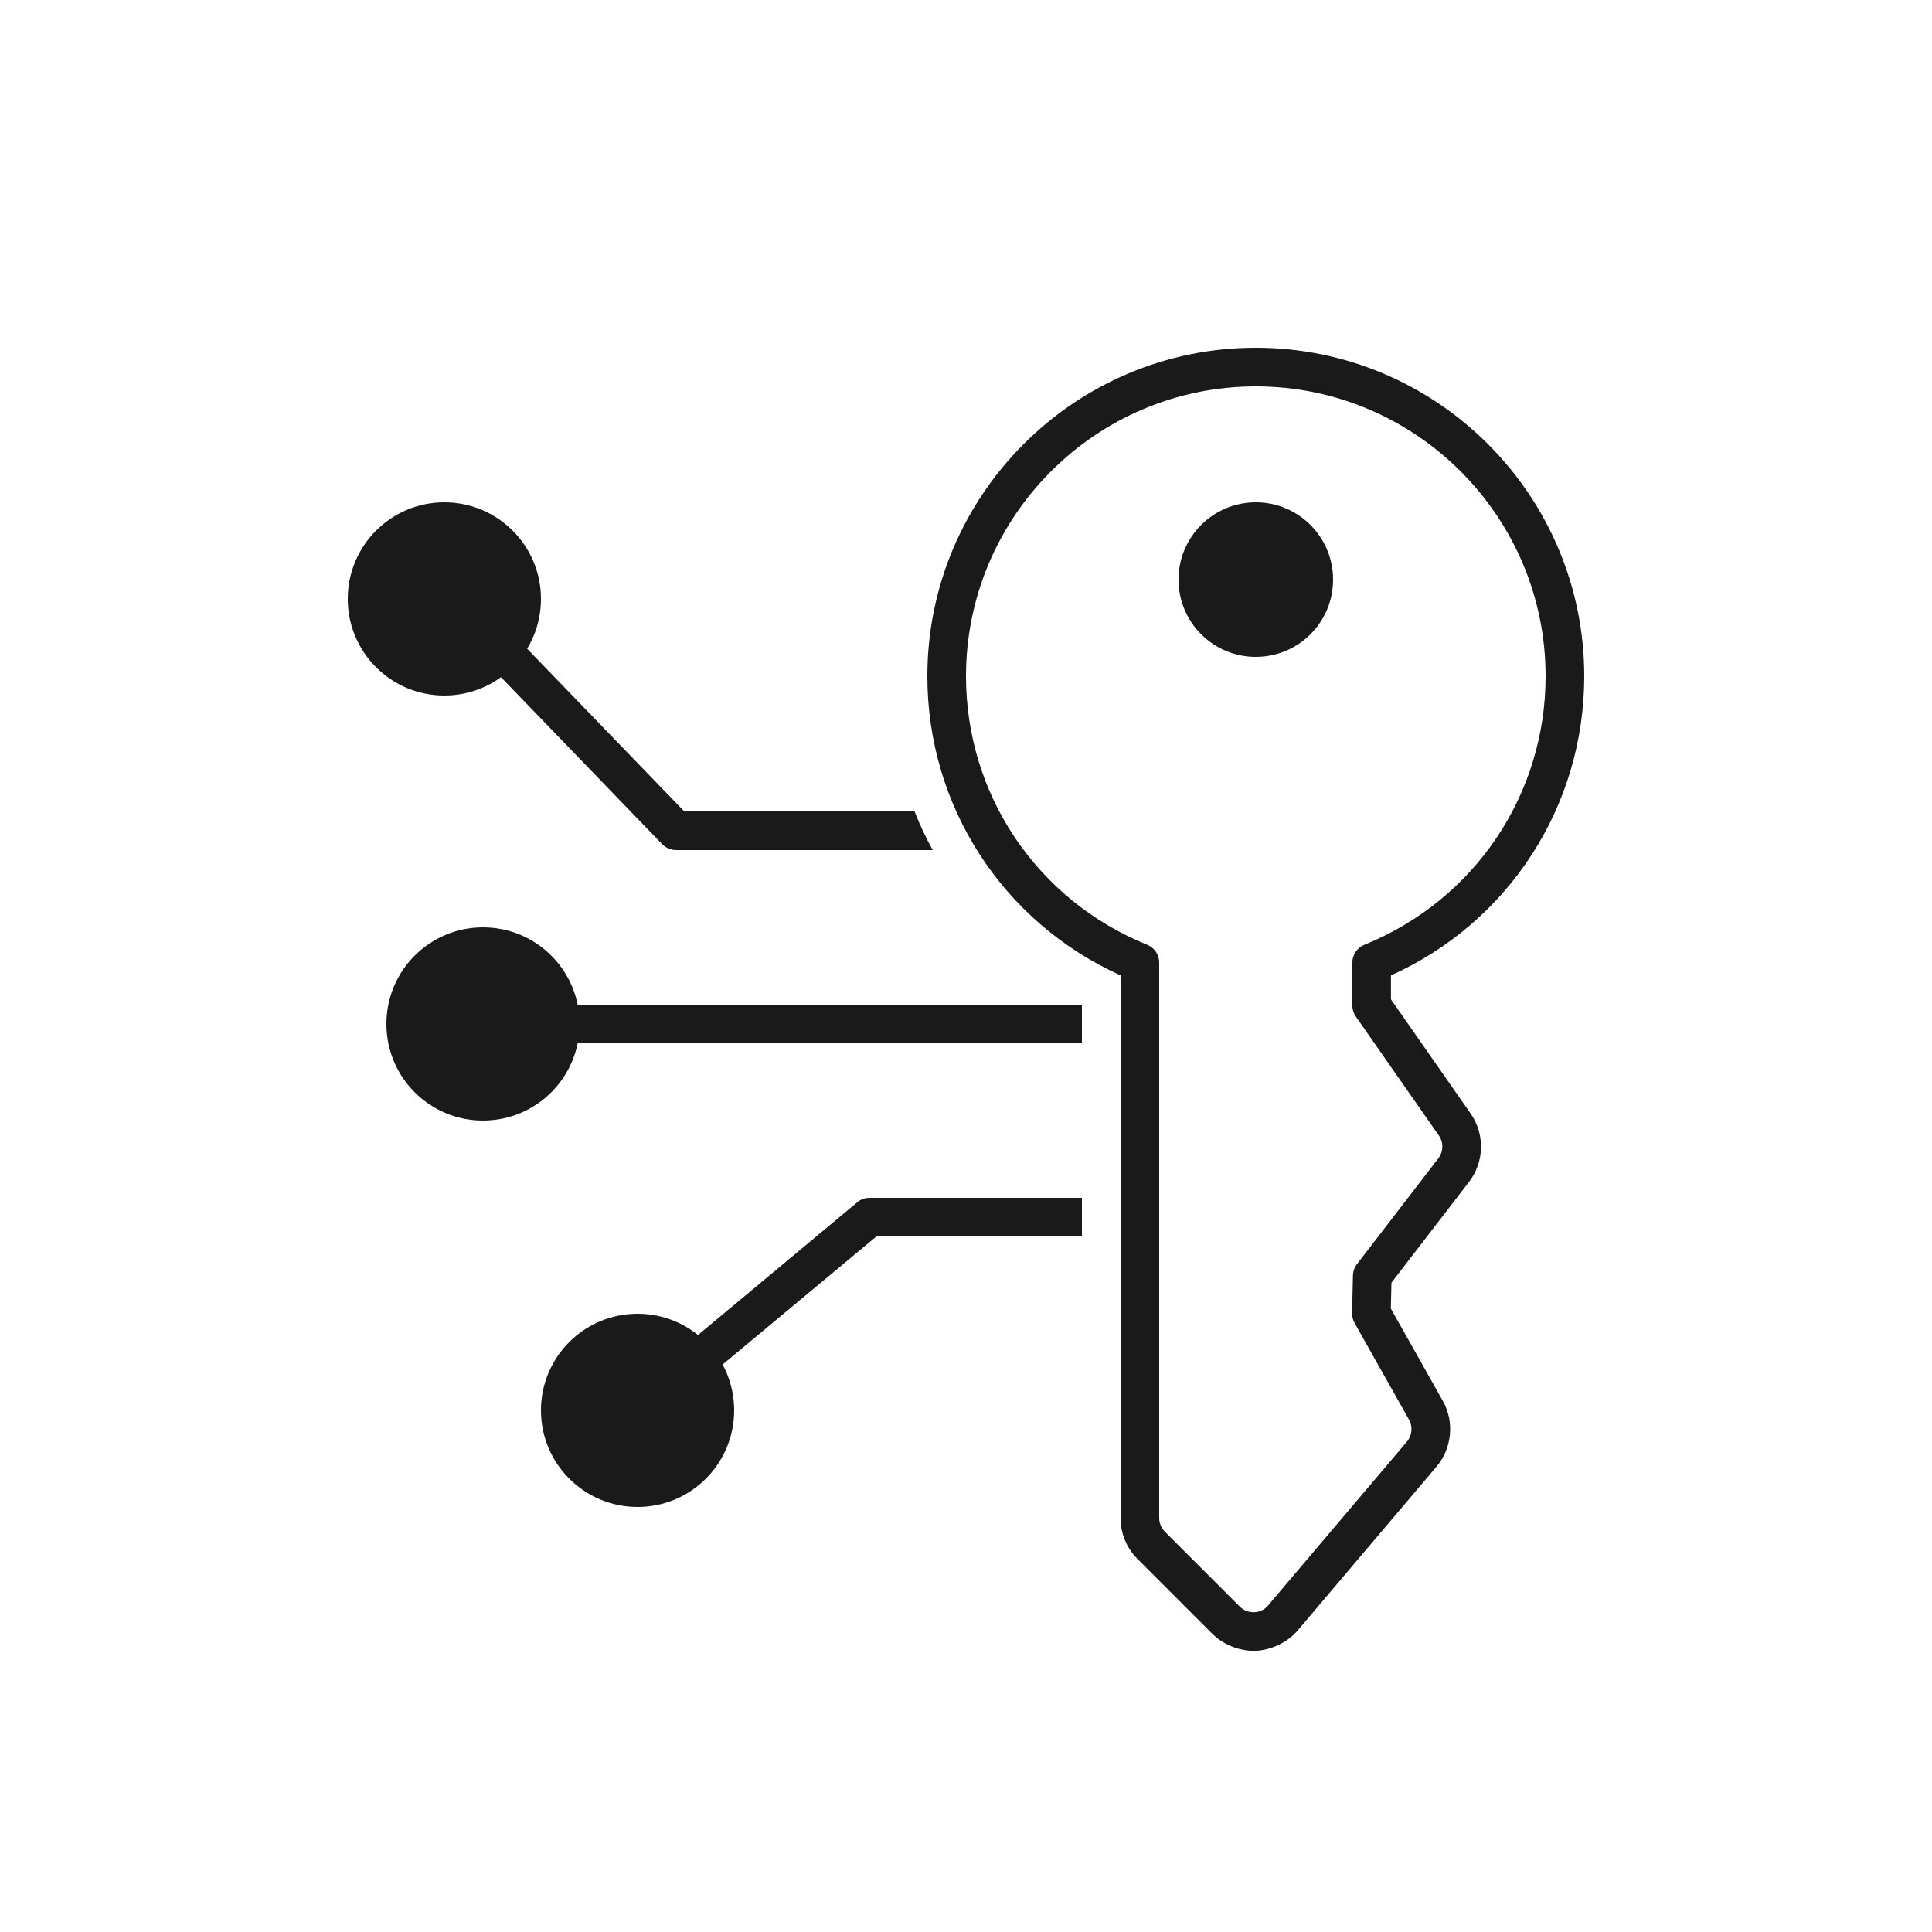
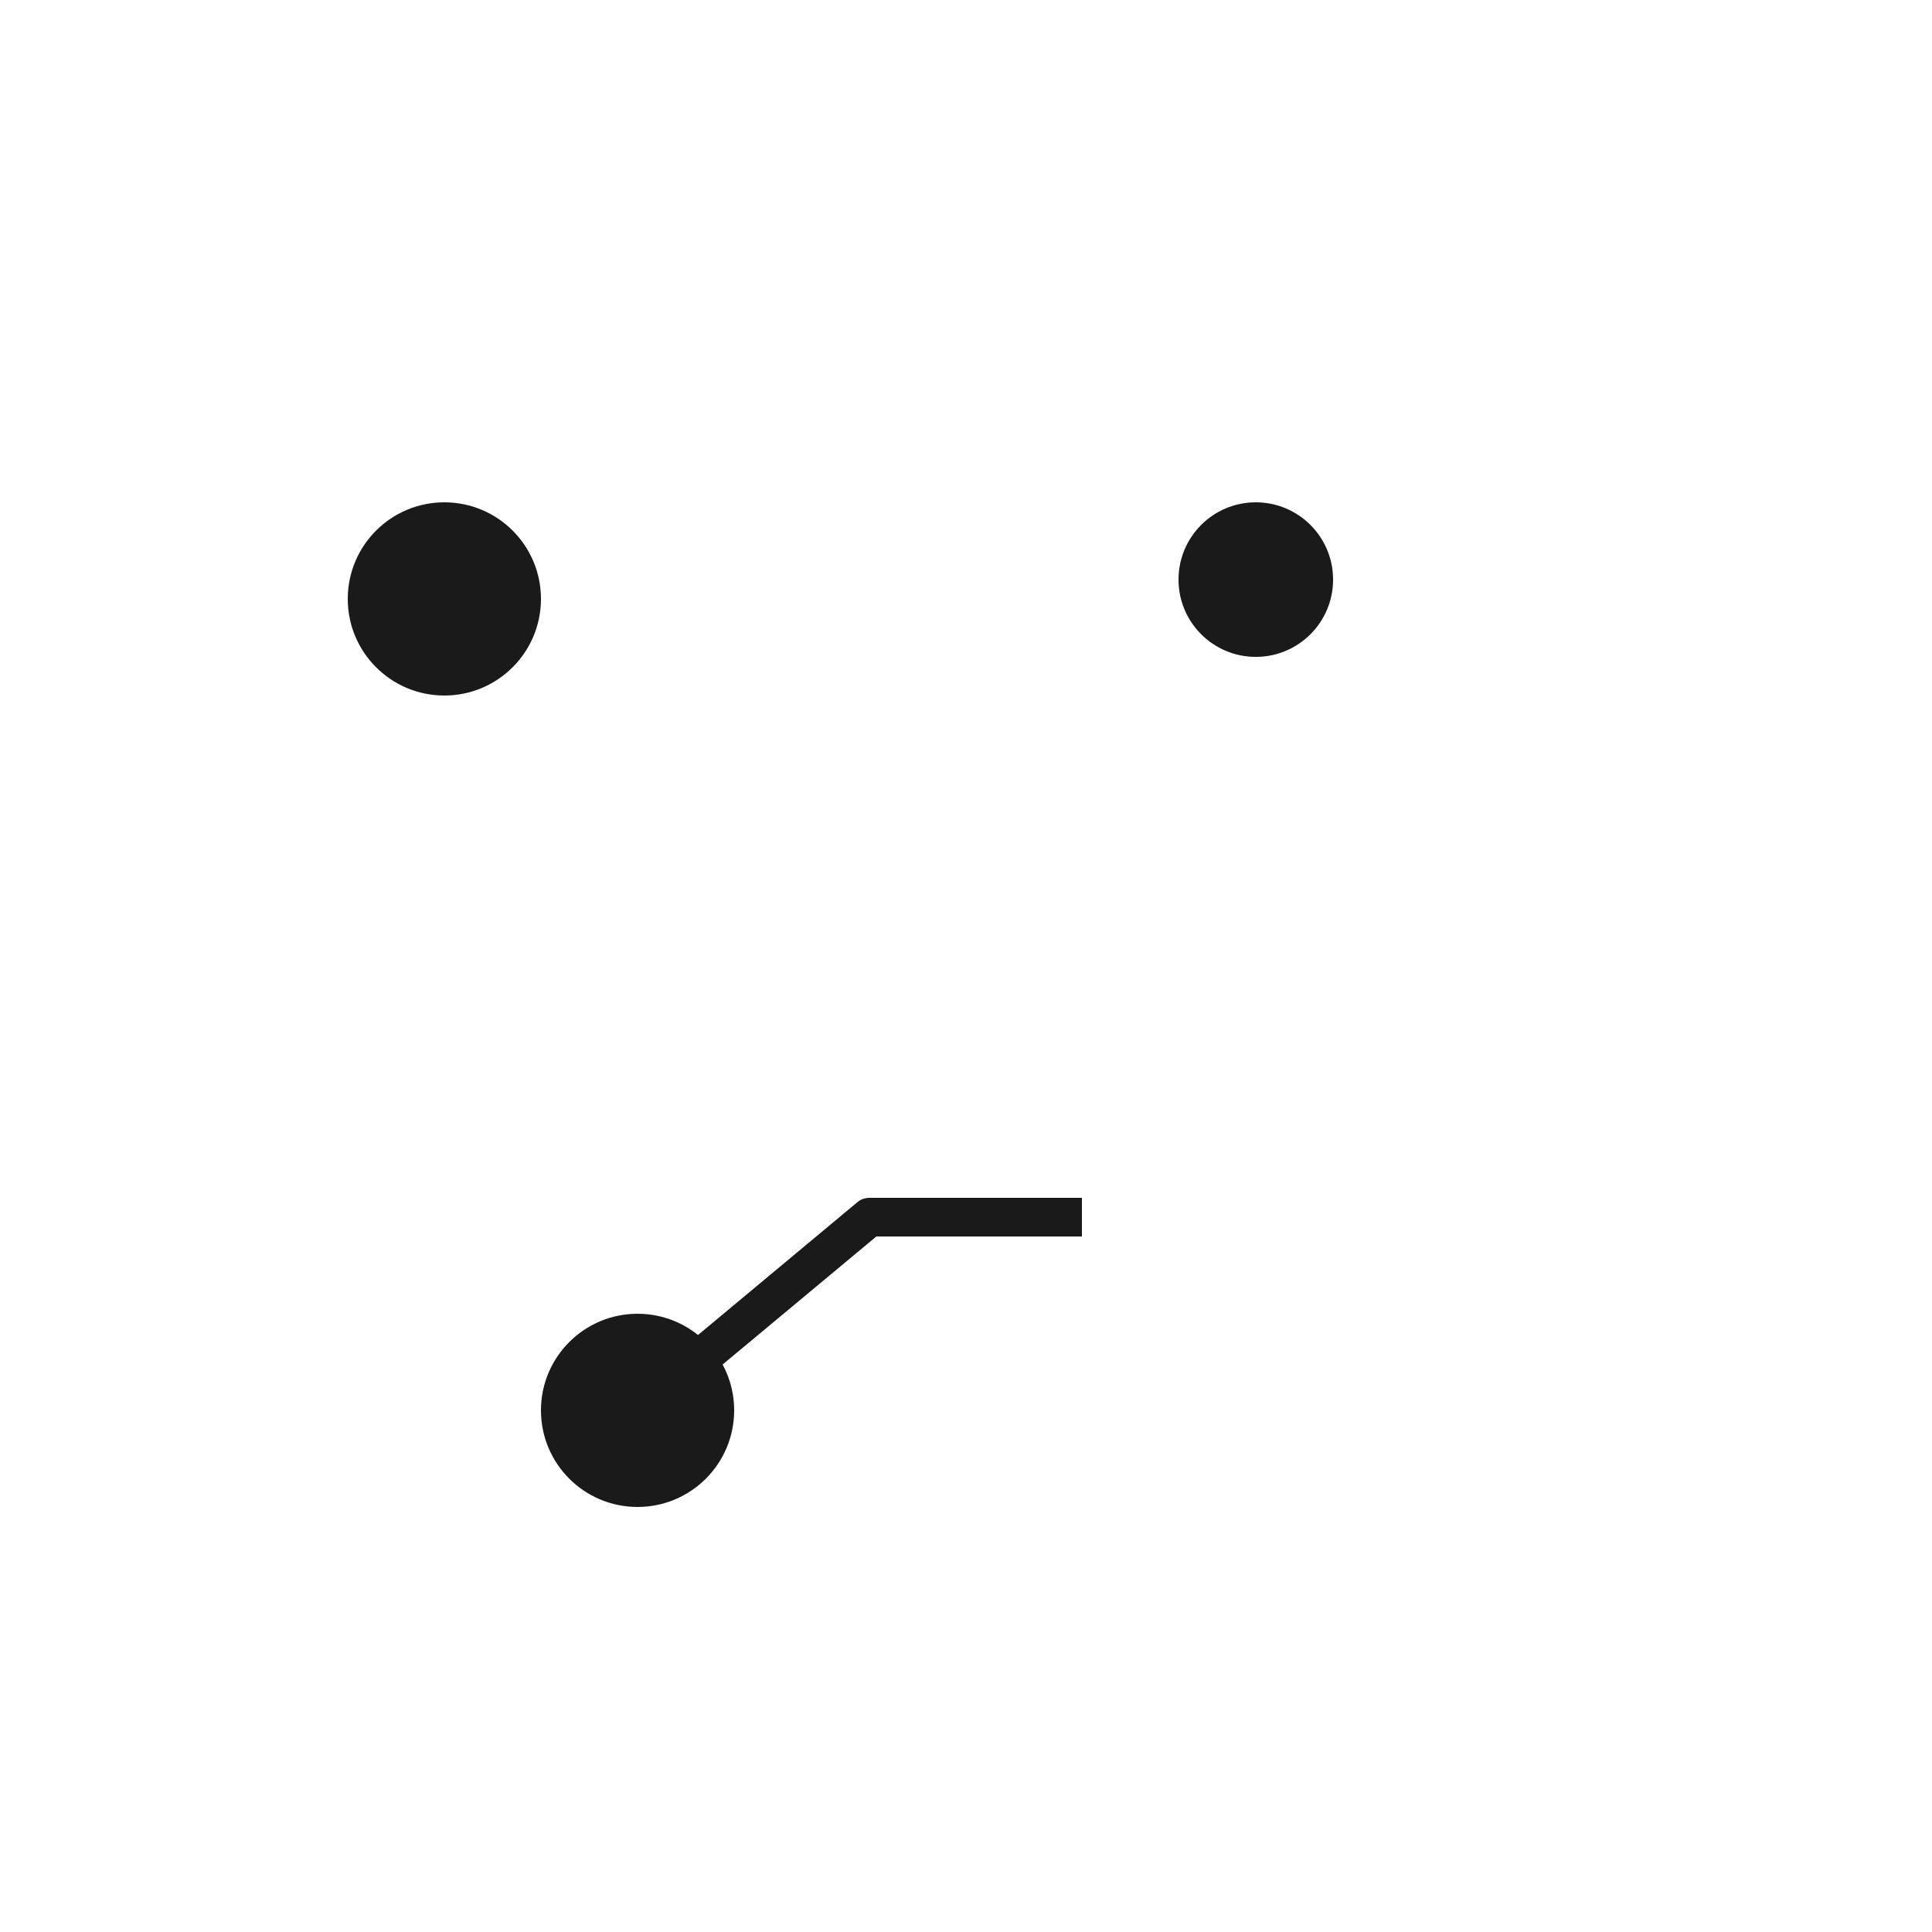
<svg xmlns="http://www.w3.org/2000/svg" fill="#1A1A1A" version="1.1" baseProfile="basic" id="Layer_1" x="0px" y="0px" viewBox="0 0 50 50" xml:space="preserve">
  <path d="M28,31v1h-5.32l-5.86,4.88l-0.64-0.76l6-5c0.09-0.08,0.2-0.12,0.32-0.12H28z" />
-   <path d="M28,26.43V27H13v-1h15C28,26.113,28,26.323,28,26.43z" />
-   <path d="M24.14,22H17.5c-0.14,0-0.27-0.06-0.36-0.15l-6.12-6.34l0.72-0.69L17.71,21h5.96C23.8,21.34,23.96,21.68,24.14,22z" />
-   <path d="M32.5,13c1.105,0,2,0.895,2,2s-0.895,2-2,2c-1.105,0-2-0.895-2-2S31.395,13,32.5,13z" />
+   <path d="M32.5,13c1.105,0,2,0.895,2,2s-0.895,2-2,2c-1.105,0-2-0.895-2-2S31.395,13,32.5,13" />
  <path d="M14,36.5c0-1.381,1.119-2.5,2.5-2.5s2.5,1.119,2.5,2.5S17.881,39,16.5,39S14,37.881,14,36.5z" />
-   <path d="M10,26.5c0-1.381,1.119-2.5,2.5-2.5s2.5,1.119,2.5,2.5S13.881,29,12.5,29S10,27.881,10,26.5z" />
  <path d="M9,15.5c0-1.381,1.119-2.5,2.5-2.5s2.5,1.119,2.5,2.5S12.881,18,11.5,18S9,16.881,9,15.5z" />
-   <path d="M32.47,42.725c-0.396,0-0.81-0.158-1.091-0.439l-1.939-1.939C29.156,40.063,29,39.686,29,39.286V25.243  c-3.049-1.376-5-4.379-5-7.743c0-4.687,3.813-8.5,8.5-8.5s8.5,3.813,8.5,8.5c0,3.364-1.952,6.368-5.002,7.744v0.62l2.06,2.952  c0.376,0.54,0.359,1.252-0.041,1.773l-2.006,2.607l-0.016,0.671l1.343,2.384c0.307,0.543,0.242,1.229-0.162,1.707l-3.592,4.238  C33.313,42.514,32.888,42.707,32.47,42.725z M30.146,39.639l1.939,1.939c0.1,0.1,0.229,0.149,0.374,0.146  c0.142-0.006,0.27-0.068,0.36-0.176l3.592-4.238c0.135-0.159,0.157-0.388,0.055-0.568l-1.41-2.504  c-0.044-0.079-0.066-0.167-0.064-0.257l0.022-0.972c0.003-0.106,0.039-0.209,0.104-0.293l2.105-2.737  c0.134-0.174,0.139-0.412,0.014-0.592l-2.149-3.08c-0.059-0.084-0.09-0.184-0.09-0.286v-1.107c0-0.204,0.124-0.387,0.312-0.463  C38.159,23.297,40,20.568,40,17.5c0-4.136-3.364-7.5-7.5-7.5S25,13.364,25,17.5c0,3.068,1.84,5.796,4.687,6.95  C29.877,24.526,30,24.709,30,24.913v14.373C30,39.417,30.054,39.546,30.146,39.639z" />
</svg>